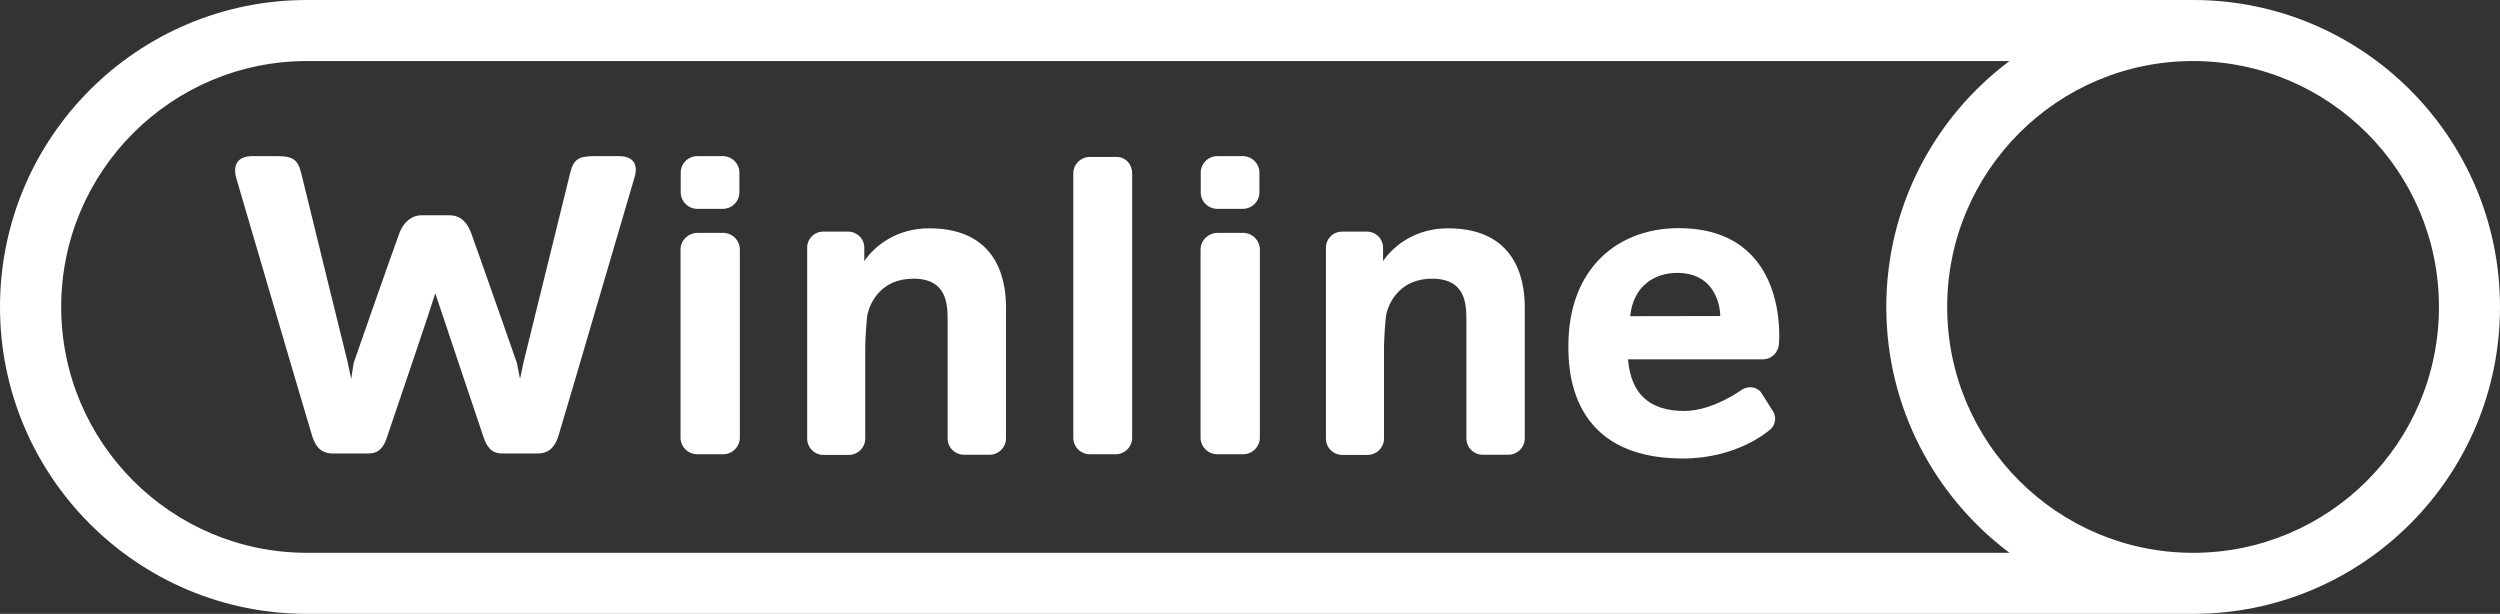
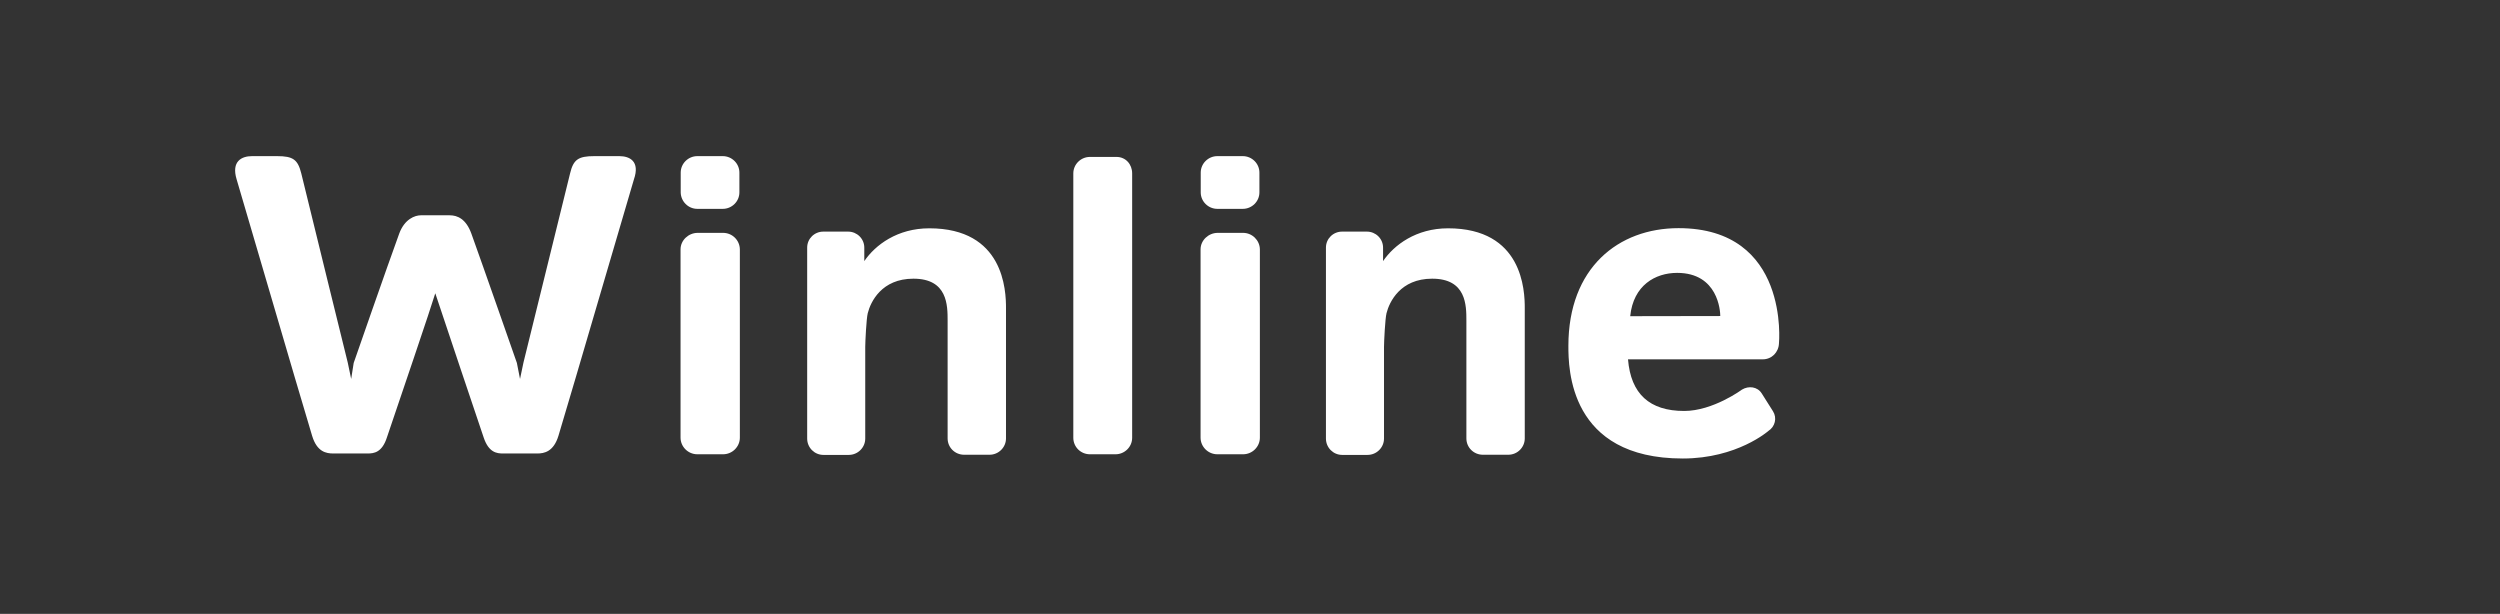
<svg xmlns="http://www.w3.org/2000/svg" id="Layer_2" viewBox="0 0 1593.2 391.2">
  <rect x="0" y="0" width="1593.2" height="391.2" fill="#333333" stroke="none" />
  <defs>
    <style> .cls-1 { fill: #fff; } </style>
  </defs>
  <g id="Layer_1-2" data-name="Layer_1">
    <g>
-       <path id="Line" class="cls-1" d="M1397.6,0H195.6C87.6,0,0,87.6,0,195.6s87.6,195.6,195.6,195.6h1202c108,0,195.6-87.6,195.6-195.6S1505.6,0,1397.6,0ZM195.7,352.3c-86.5,0-156.7-70.2-156.7-156.7S109.2,38.9,195.7,38.9h1084.9c-47.7,35.7-78.5,92.6-78.5,156.7s30.9,121,78.5,156.7H195.7ZM1397.6,352.3c-86.5,0-156.7-70.2-156.7-156.7s70.2-156.7,156.7-156.7,156.7,70.2,156.7,156.7-70.1,156.7-156.7,156.7Z" />
      <path id="Winline" class="cls-1" d="M721.5,110.5v168.5c0,5.8-4.8,10.5-10.6,10.5h-16.3c-5.9,0-10.6-4.7-10.6-10.5V110.5c0-5.8,4.8-10.5,10.6-10.5h16.9c5.9,0,10,4.7,10,10.5ZM444.4,133.1h16.2c5.8,0,10.6-4.7,10.6-10.5v-12.6c0-5.8-4.8-10.5-10.6-10.5h-16.2c-5.8,0-10.6,4.7-10.6,10.5v12.6c.1,5.8,4.8,10.5,10.6,10.5ZM460.8,148.4h-16.2c-5.8,0-10.9,4.7-10.9,10.5-.1,30,.1,90,0,120,0,5.8,4.8,10.6,10.7,10.6h16.4c5.9,0,10.7-4.8,10.7-10.6v-120c-.1-5.8-4.8-10.5-10.7-10.5ZM775.8,133.1h16.2c5.8,0,10.6-4.7,10.6-10.5v-12.6c0-5.8-4.8-10.5-10.6-10.5h-16.2c-5.8,0-10.6,4.7-10.6,10.5v12.6c0,5.8,4.8,10.5,10.6,10.5ZM792.2,148.4h-16.2c-5.8,0-10.9,4.7-10.9,10.5-.1,30,.1,90,0,120,0,5.8,4.8,10.6,10.7,10.6h16.4c5.9,0,10.7-4.8,10.7-10.6v-120c-.1-5.8-4.9-10.5-10.7-10.5ZM592.2,145.5c-20.3,0-34.4,10.6-41.4,20.9v-8.6c0-5.6-4.6-10.2-10.3-10.2h-15.8c-5.7,0-10.3,4.5-10.3,10.2v121.7c0,5.8,4.7,10.4,10.3,10.4h16.2c5.8,0,10.5-4.7,10.5-10.4v-58.4c0-3,.7-17.9,1.6-21.5,1.8-7.2,8.8-22,29.1-22,21.8,0,21.8,17,21.8,26.8v75c0,5.8,4.7,10.4,10.5,10.4h16.2c5.8,0,10.5-4.7,10.5-10.4v-82.6c.1-12.1-1.5-51.3-48.9-51.3ZM922.8,145.5c-20.3,0-34.4,10.6-41.4,20.9v-8.6c0-5.6-4.6-10.2-10.3-10.2h-15.8c-5.7,0-10.3,4.5-10.3,10.2v121.7c0,5.8,4.7,10.4,10.3,10.4h16.2c5.8,0,10.5-4.7,10.5-10.4v-58.4c0-3,.7-17.9,1.6-21.5,1.8-7.2,8.8-22,29.1-22,21.8,0,21.8,17,21.8,26.8v75c0,5.8,4.7,10.4,10.5,10.4h16.2c5.8,0,10.5-4.7,10.5-10.4v-82.6c.1-12.1-1.5-51.3-48.9-51.3ZM1123.4,229h-85.9c1.8,22,13.7,32.9,35.8,32.9,18.4,0,36.8-13.6,36.8-13.6,4.3-2.6,9.9-1.9,12.6,2.4l7.2,11.4c2.7,4.3,1.3,9.8-2.9,12.5,0,0-19.9,17.6-54.6,17.6-72.6,0-72.9-57.6-72.9-71.8,0-49.8,31.9-75,70.2-75,71,0,64,73.4,64,73.4-.2,5.7-4.6,10.2-10.3,10.2ZM1096.3,201.4c0-3.2-1.4-27.5-27.5-27.5-13.9,0-27.9,7.9-29.9,27.6l57.4-.1ZM394.7,99.5h-16c-10.2,0-13.3,2.2-15.4,11-7.7,31.3-29.7,120.5-29.7,120.5l-2.2,10.5-2-10.2s-21.6-61.9-29-82.4c-3.4-9.4-8.9-11.7-13.8-11.7h-18.4c-3.8,0-10.4,2.4-13.8,11.7-7.5,20.5-29,82.4-29,82.4l-1.6,10.2-2.2-10.5s-22-89.2-29.6-120.5c-2.2-8.8-5.2-11-15.4-11h-16c-6.5,0-13.3,3.2-9.8,14.8,9,30.2,36.4,124.5,48.1,163.4,3.1,10.3,9,11.3,13.5,11.3h21.9c4,0,9.2-.6,12.3-10.3,7.4-21.8,28.3-83.3,30.8-91.8,2.7,8.4,30.7,91.5,30.8,91.8,3.2,9.7,8.4,10.3,12.3,10.3h21.9c4.4,0,10.4-1.1,13.5-11.3,11.7-38.9,39.1-133.2,48.1-163.4,4-11.6-2.8-14.8-9.3-14.8Z" />
    </g>
  </g>
</svg>